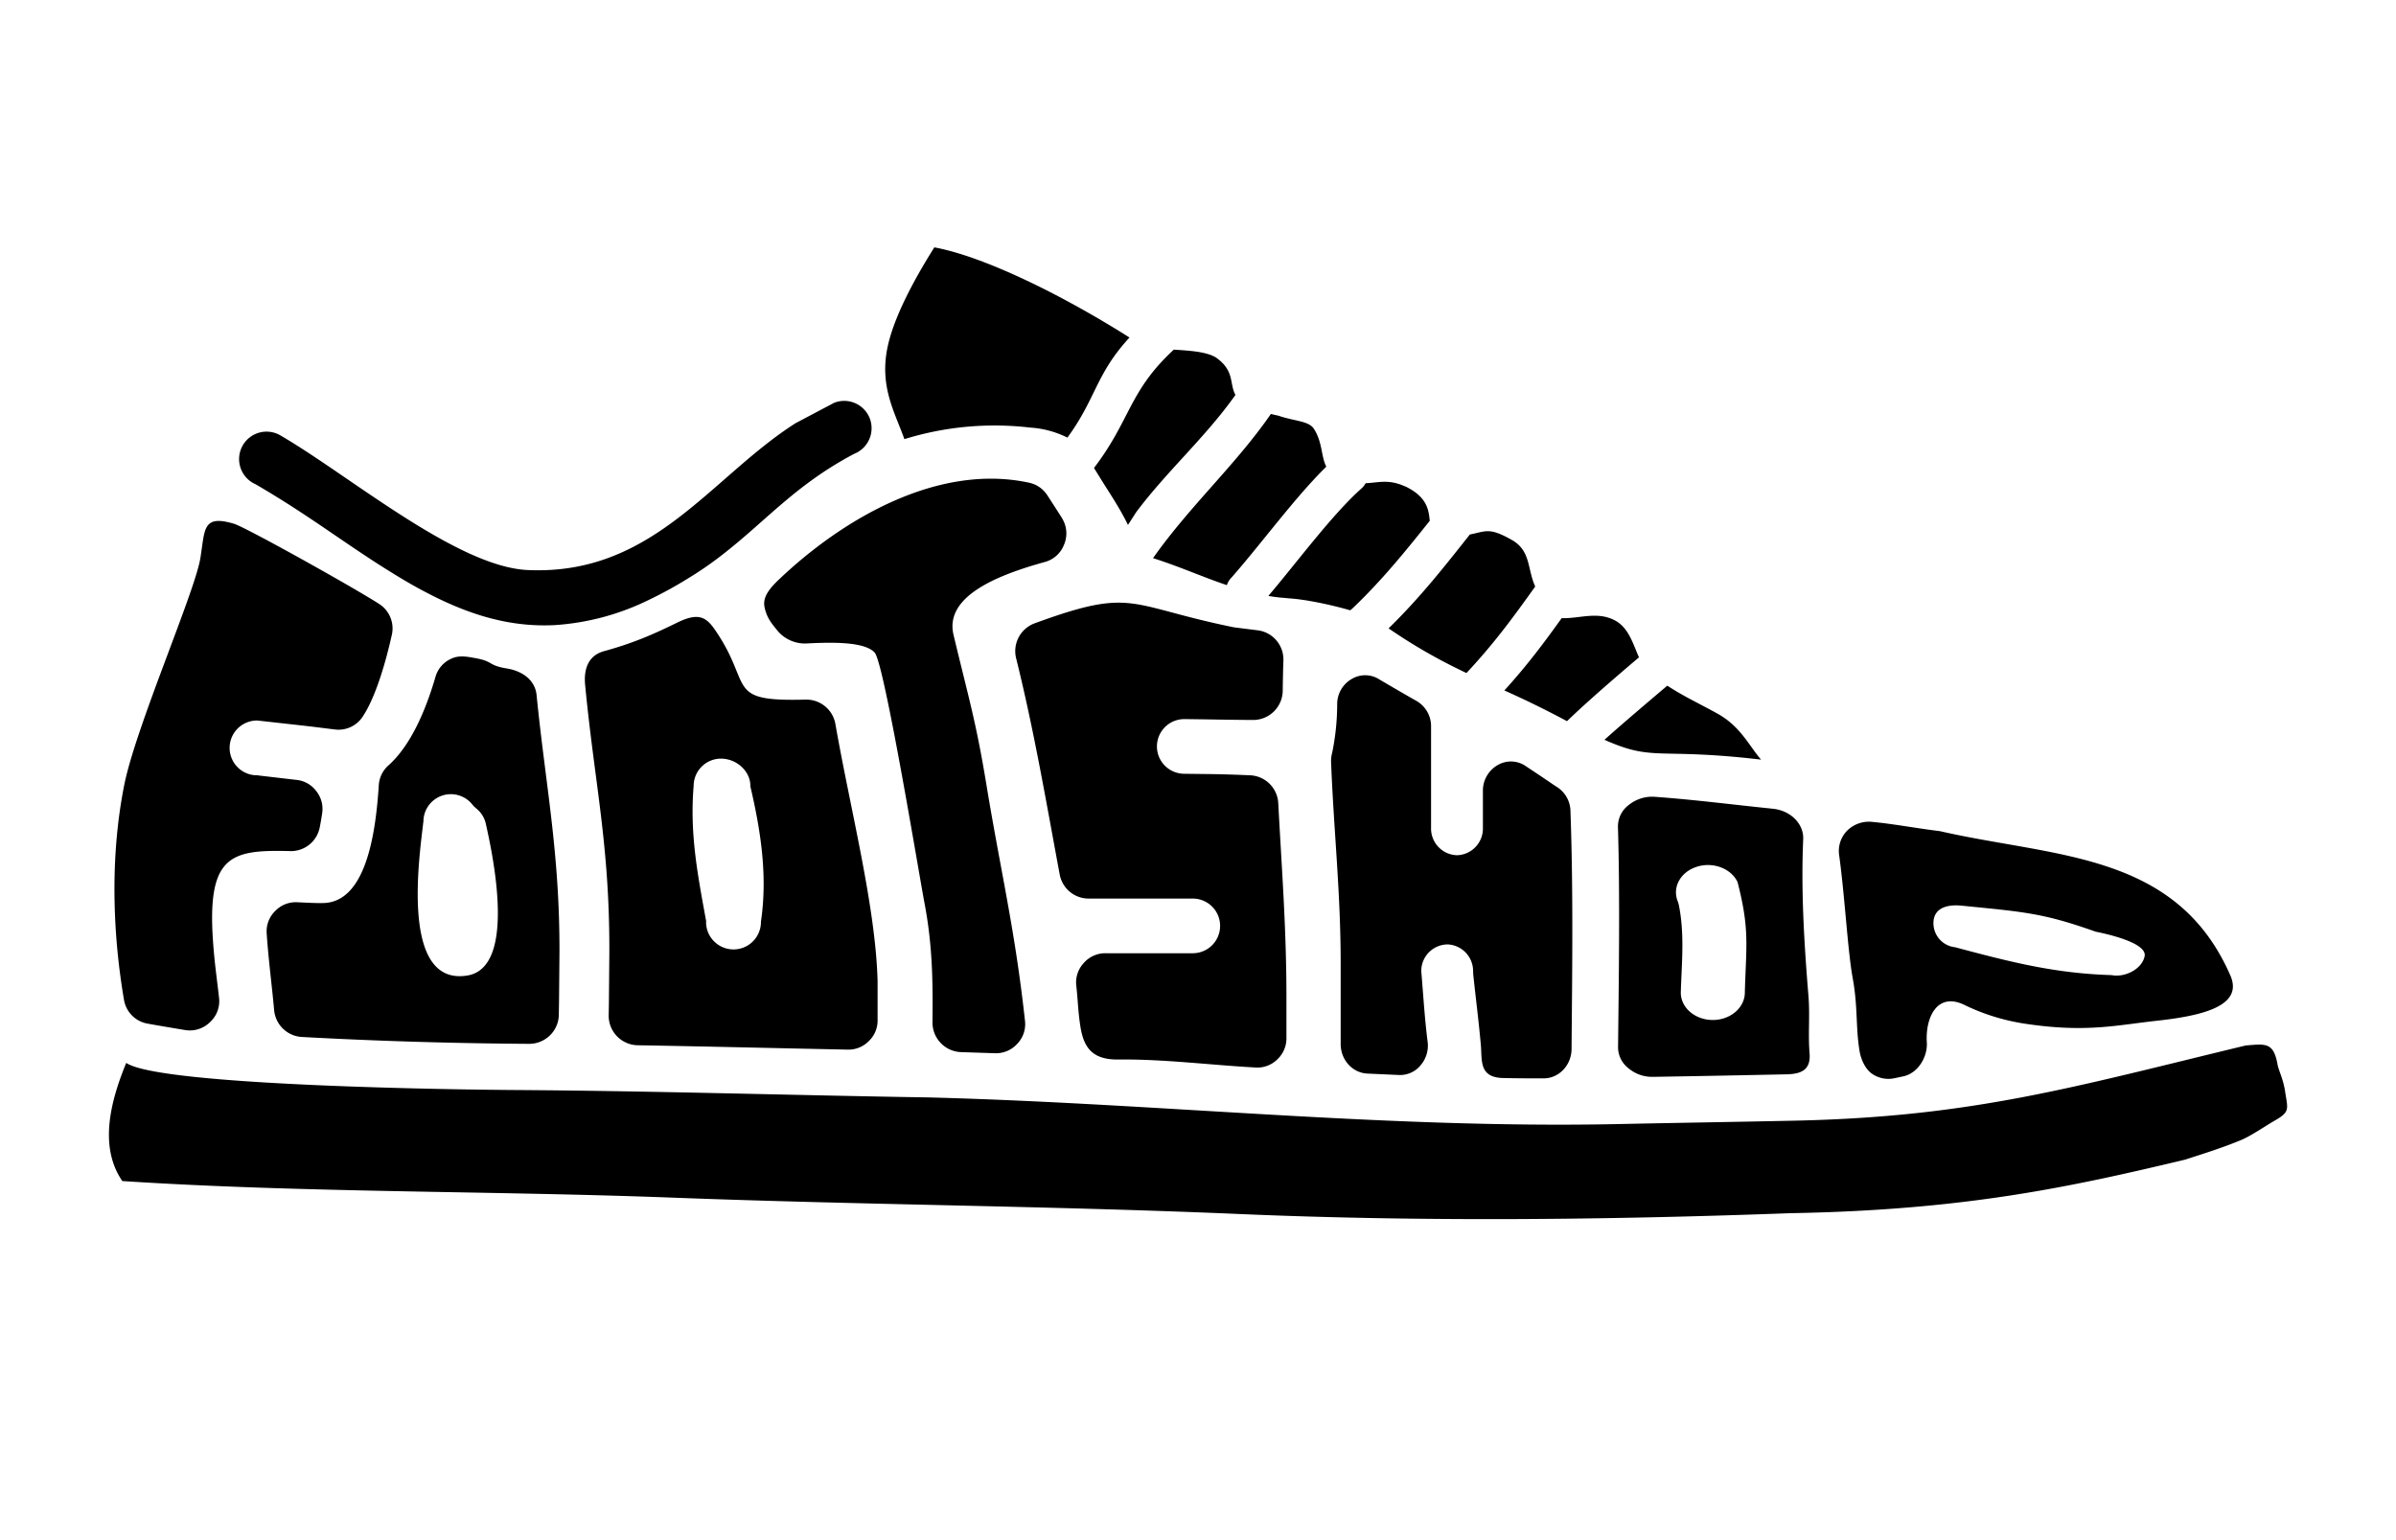
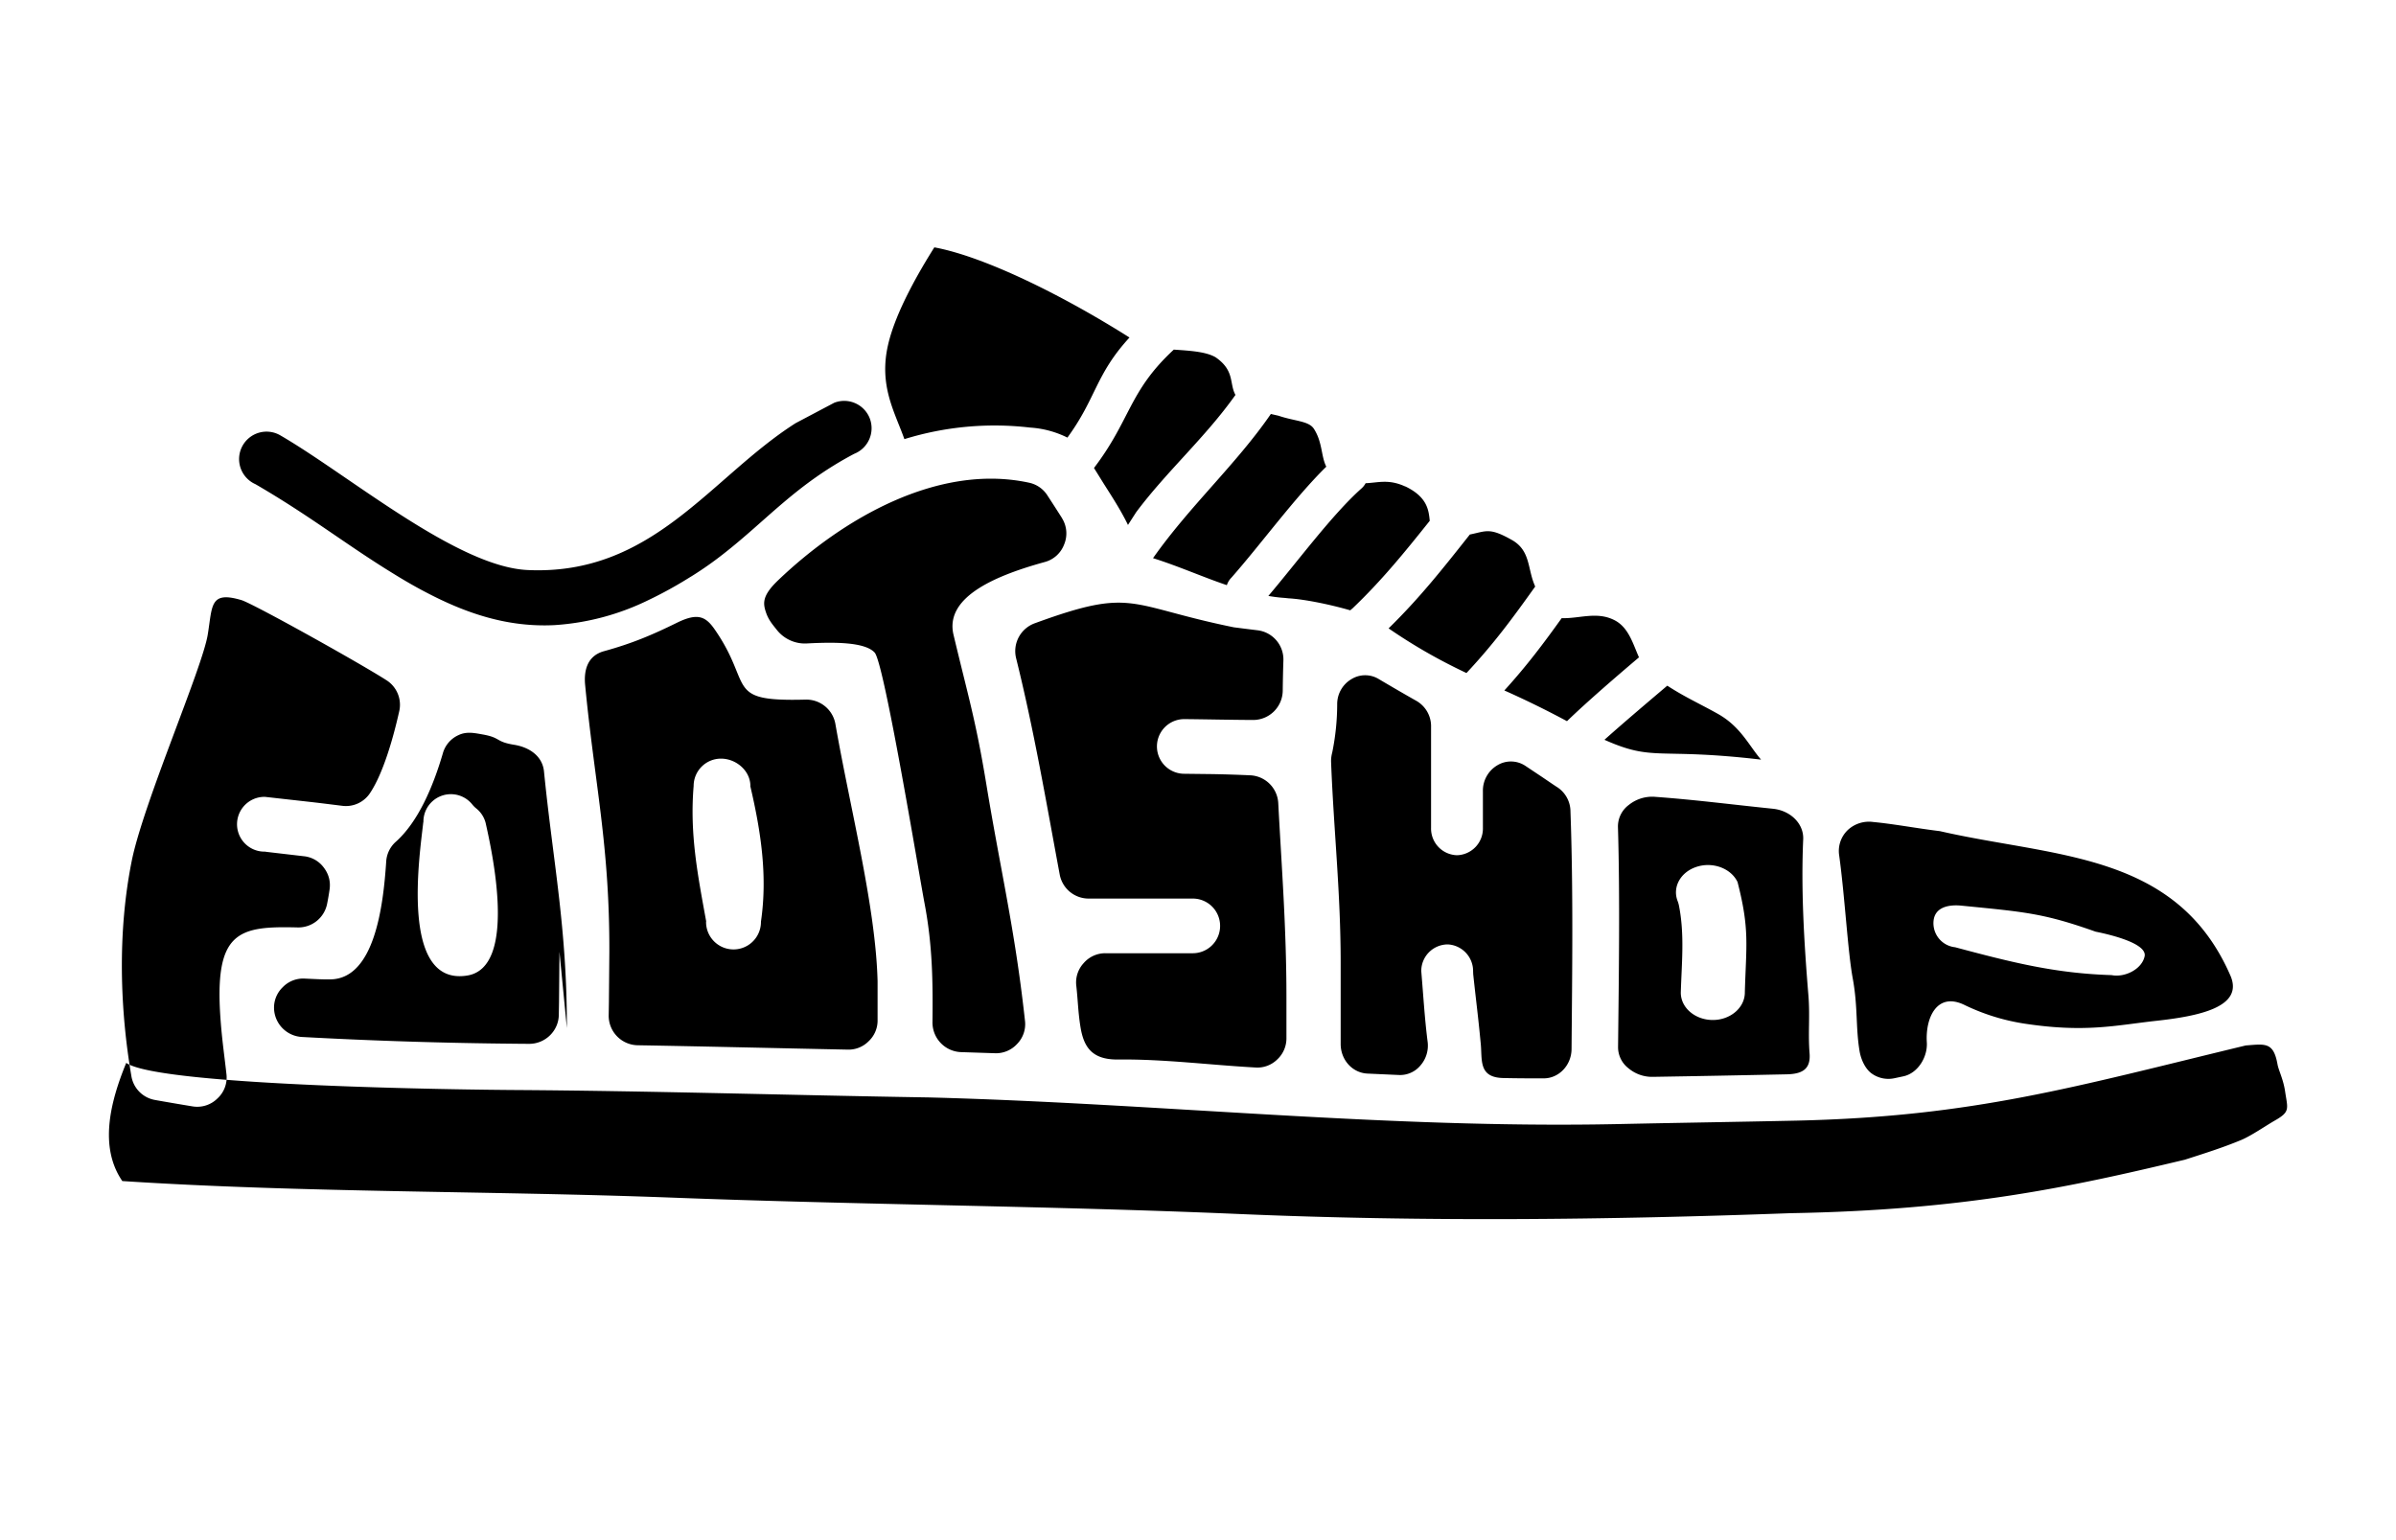
<svg xmlns="http://www.w3.org/2000/svg" width="140" height="90" viewBox="0 0 22 14">
-   <path fill="#000" d="M7.986 3.77a.252.252 0 00-.326-.143l-.354.187c-.782.497-1.31 1.403-2.463 1.349-.65-.031-1.643-.874-2.268-1.236a.252.252 0 10-.229.448c.498.289.833.555 1.256.815.103.064.206.124.31.178.375.197.754.322 1.178.301a2.29 2.29 0 00.86-.228 3.77 3.77 0 00.382-.21l.015-.009a3.228 3.228 0 00.294-.206c.398-.31.668-.638 1.202-.92a.253.253 0 00.143-.326m.593-1.57c-.13.207-.354.585-.425.896-.086.376.062.616.15.865a2.804 2.804 0 011.155-.106.893.893 0 01.342.092c.267-.366.257-.578.57-.919-.6-.38-1.326-.742-1.792-.828m2.582 1.009c-.09-.052-.238-.06-.383-.07-.415.384-.393.64-.733 1.087l.082.132c.067.107.16.246.23.391l.076-.118c.283-.378.634-.685.911-1.076-.058-.104-.004-.223-.183-.346m.903.657c-.047-.073-.176-.069-.325-.12a3.322 3.322 0 01-.07-.016c-.317.461-.744.844-1.082 1.324.238.075.453.172.678.248a.172.172 0 01.041-.068c.27-.306.584-.738.872-1.02-.049-.097-.034-.224-.114-.348m.839.53c-.153-.07-.246-.035-.364-.03a.174.174 0 01-.038.048c-.269.24-.586.67-.855.987.048.008.098.015.148.018l.038.004c.144.008.38.056.566.11a.457.457 0 01.02-.017c.269-.256.486-.524.71-.805-.01-.095-.02-.218-.225-.316m1.183.895c-.06-.15-.037-.31-.206-.404-.204-.115-.232-.08-.384-.049-.25.316-.46.582-.746.862.27.185.498.307.715.41.256-.274.428-.51.631-.794l-.01-.025m.731.33c-.159-.077-.317-.01-.476-.015l-.001-.001c-.17.237-.32.437-.527.665a8.569 8.569 0 01.575.282c.186-.18.465-.42.661-.586-.057-.128-.096-.28-.232-.345m.955.863c-.17-.095-.3-.152-.463-.258-.163.138-.406.344-.577.497.458.204.48.07 1.438.182-.112-.129-.187-.303-.398-.421m3.47 2.001c-.479-.17-.647-.181-1.232-.239-.122-.012-.243.016-.256.138a.222.222 0 00.198.244c.523.14.92.24 1.437.256.12.024.279-.054.303-.174.023-.12-.33-.201-.45-.225m.544.82c-.364.041-.637.107-1.18.027a1.94 1.94 0 01-.564-.172c-.256-.128-.364.116-.35.34.009.136-.082.284-.214.313l-.08.017a.263.263 0 01-.21-.041c-.063-.044-.102-.134-.114-.21-.036-.218-.014-.4-.062-.664-.046-.247-.073-.758-.125-1.132a.266.266 0 01.08-.232.285.285 0 01.234-.073c.19.018.392.057.612.084 1.055.242 2.17.19 2.666 1.325.127.29-.285.374-.693.418m1.195.642c-.017-.11-.059-.188-.069-.244-.037-.206-.112-.187-.292-.173-1.572.379-2.496.653-4.12.69-.548.012-1.094.02-1.653.032-2.127.043-4.205-.19-6.321-.245-1.264-.02-2.537-.06-3.8-.068-.378-.002-3.254-.033-3.567-.249-.149.363-.25.773-.036 1.085 1.664.108 3.376.089 5.045.152 1.73.066 3.47.076 5.196.15 1.69.073 3.392.055 5.077-.007 1.602-.028 2.576-.242 3.62-.491.18-.058.347-.11.52-.182.092-.039.223-.13.307-.178.144-.082.117-.107.093-.272m-5.027-1.918c-.061-.128-.233-.19-.383-.137-.144.05-.216.187-.167.312a.255.255 0 01.012.041c.053.267.025.528.017.8 0 .139.132.251.294.251.161 0 .292-.112.294-.249v-.004c.012-.433.046-.576-.067-1.014m.446 1.766c-.432.009-.782.016-1.219.023a.337.337 0 01-.23-.08.244.244 0 01-.094-.194c.007-.646.018-1.379-.001-2.02a.246.246 0 01.1-.203.342.342 0 01.244-.074c.368.027.688.069 1.077.109.164.016.286.138.28.28-.02.451.005.913.048 1.437.015.187-.004.344.01.524.014.15-.065.196-.215.198M14.42 7.38a.268.268 0 00-.117-.22c-.032-.02-.075-.05-.146-.098l-.15-.1a.24.24 0 00-.26-.005.27.27 0 00-.131.238v.335a.245.245 0 01-.238.252.245.245 0 01-.238-.252v-.925a.268.268 0 00-.134-.24c-.115-.065-.23-.132-.345-.2a.24.24 0 00-.252 0 .266.266 0 00-.131.226 2.23 2.23 0 01-.046.45.292.292 0 00-.01.085c.024.625.088 1.197.088 1.843v.746c0 .146.107.265.245.272l.288.013a.243.243 0 00.2-.088.277.277 0 00.065-.22c-.026-.205-.038-.406-.058-.646a.244.244 0 01.244-.245.245.245 0 01.232.248l.001.026c.027.253.044.373.068.626.018.153-.028.324.212.327.122.003.244.003.366.003.14.001.256-.12.257-.269.006-.725.016-1.461-.01-2.182m-2.683-.075a.27.27 0 00-.259-.257 12.685 12.685 0 00-.35-.011l-.254-.003a.25.25 0 010-.502c.212.002.421.007.631.008a.272.272 0 00.273-.267c.001-.091.003-.187.006-.277a.27.27 0 00-.24-.28 27.6 27.6 0 01-.215-.027c-.982-.2-.914-.371-1.825-.038a.272.272 0 00-.174.322c.164.66.274 1.308.4 1.985a.27.27 0 00.266.222h.956a.251.251 0 010 .502h-.8a.261.261 0 00-.202.091.261.261 0 00-.067.212c.015.136.016.239.038.375.03.182.104.3.343.298.421-.005.84.05 1.26.073a.26.26 0 00.203-.073.264.264 0 00.085-.198v-.376c0-.632-.044-1.19-.075-1.779M9.75 4.684a19.132 19.132 0 00-.132-.205.264.264 0 00-.17-.118c-.835-.18-1.712.331-2.303.896-.153.146-.14.216-.108.306.024.064.058.102.1.155a.329.329 0 00.277.119c.251-.013.528-.013.617.084.088.095.404 2.016.458 2.302.074.39.077.724.073 1.092a.272.272 0 00.262.275l.306.01a.263.263 0 00.21-.086.26.26 0 00.071-.215l-.006-.054-.007-.06c-.09-.769-.218-1.302-.343-2.064-.096-.582-.168-.809-.3-1.364-.085-.36.425-.553.836-.667a.263.263 0 00.18-.162.264.264 0 00-.021-.243M6.89 7.146c0-.139-.13-.251-.27-.251a.251.251 0 00-.251.251c-.037.442.038.819.114 1.237.002.005 0 .01 0 .015a.251.251 0 00.504-.006c.061-.415.002-.82-.098-1.246m1.169 2.15a.26.26 0 01-.082.194.26.26 0 01-.195.077c-.641-.013-1.283-.029-1.925-.04a.271.271 0 01-.267-.274l.002-.12.004-.462c.003-.987-.136-1.55-.222-2.45-.013-.128.015-.27.174-.313.261-.072.443-.15.665-.259.192-.095.266-.062.35.059.361.52.082.665.835.645a.271.271 0 01.274.226c.138.788.37 1.678.387 2.362v.356M4.459 7.485a.25.25 0 00-.084-.131.247.247 0 01-.04-.04.252.252 0 00-.447.15c0 .007 0 .013-.002.02-.03.278-.22 1.502.403 1.403.467-.073.227-1.148.17-1.402m.678 1.183l-.004.458-.002.118c0 .15-.124.271-.274.27l-.122-.001a43.19 43.19 0 01-1.962-.062.271.271 0 01-.256-.248c-.02-.222-.054-.48-.068-.701a.26.26 0 01.078-.208.262.262 0 01.207-.08c.089.004.175.009.236.007.4-.01.481-.67.508-1.08a.264.264 0 01.09-.185c.203-.182.34-.502.43-.81a.26.26 0 01.144-.168c.073-.035.143-.02.222-.006.17.03.115.067.29.095.14.023.259.104.273.245.082.826.212 1.439.21 2.356m-1.54-2.906c-.053.237-.144.56-.264.743a.265.265 0 01-.26.122c-.3-.037-.129-.017-.708-.082a.251.251 0 00-.01.503c.008 0 .015 0 .022.002l.343.04a.26.26 0 01.184.103c.046.06.065.128.054.204a2.342 2.342 0 01-.022.128.269.269 0 01-.273.219c-.551-.014-.77.037-.704.871.013.17.035.32.052.474a.261.261 0 01-.083.226.263.263 0 01-.23.072c-.051-.008-.31-.052-.35-.06a.266.266 0 01-.21-.22c-.103-.604-.129-1.306.002-1.966.104-.53.653-1.784.7-2.089.043-.263.017-.4.308-.314.104.03 1.086.578 1.331.735a.267.267 0 01.118.289" />
+   <path fill="#000" d="M7.986 3.77a.252.252 0 00-.326-.143l-.354.187c-.782.497-1.31 1.403-2.463 1.349-.65-.031-1.643-.874-2.268-1.236a.252.252 0 10-.229.448c.498.289.833.555 1.256.815.103.064.206.124.31.178.375.197.754.322 1.178.301a2.29 2.29 0 00.86-.228 3.77 3.77 0 00.382-.21l.015-.009a3.228 3.228 0 00.294-.206c.398-.31.668-.638 1.202-.92a.253.253 0 00.143-.326m.593-1.57c-.13.207-.354.585-.425.896-.086.376.062.616.15.865a2.804 2.804 0 011.155-.106.893.893 0 01.342.092c.267-.366.257-.578.57-.919-.6-.38-1.326-.742-1.792-.828m2.582 1.009c-.09-.052-.238-.06-.383-.07-.415.384-.393.64-.733 1.087l.082.132c.067.107.16.246.23.391l.076-.118c.283-.378.634-.685.911-1.076-.058-.104-.004-.223-.183-.346m.903.657c-.047-.073-.176-.069-.325-.12a3.322 3.322 0 01-.07-.016c-.317.461-.744.844-1.082 1.324.238.075.453.172.678.248a.172.172 0 01.041-.068c.27-.306.584-.738.872-1.02-.049-.097-.034-.224-.114-.348m.839.53c-.153-.07-.246-.035-.364-.03a.174.174 0 01-.038.048c-.269.24-.586.67-.855.987.048.008.098.015.148.018l.038.004c.144.008.38.056.566.11a.457.457 0 01.02-.017c.269-.256.486-.524.71-.805-.01-.095-.02-.218-.225-.316m1.183.895c-.06-.15-.037-.31-.206-.404-.204-.115-.232-.08-.384-.049-.25.316-.46.582-.746.862.27.185.498.307.715.41.256-.274.428-.51.631-.794l-.01-.025m.731.33c-.159-.077-.317-.01-.476-.015l-.001-.001c-.17.237-.32.437-.527.665a8.569 8.569 0 01.575.282c.186-.18.465-.42.661-.586-.057-.128-.096-.28-.232-.345m.955.863c-.17-.095-.3-.152-.463-.258-.163.138-.406.344-.577.497.458.204.48.07 1.438.182-.112-.129-.187-.303-.398-.421m3.47 2.001c-.479-.17-.647-.181-1.232-.239-.122-.012-.243.016-.256.138a.222.222 0 00.198.244c.523.14.92.24 1.437.256.12.024.279-.054.303-.174.023-.12-.33-.201-.45-.225m.544.82c-.364.041-.637.107-1.18.027a1.94 1.94 0 01-.564-.172c-.256-.128-.364.116-.35.34.009.136-.082.284-.214.313l-.08.017a.263.263 0 01-.21-.041c-.063-.044-.102-.134-.114-.21-.036-.218-.014-.4-.062-.664-.046-.247-.073-.758-.125-1.132a.266.266 0 01.08-.232.285.285 0 01.234-.073c.19.018.392.057.612.084 1.055.242 2.17.19 2.666 1.325.127.29-.285.374-.693.418m1.195.642c-.017-.11-.059-.188-.069-.244-.037-.206-.112-.187-.292-.173-1.572.379-2.496.653-4.12.69-.548.012-1.094.02-1.653.032-2.127.043-4.205-.19-6.321-.245-1.264-.02-2.537-.06-3.8-.068-.378-.002-3.254-.033-3.567-.249-.149.363-.25.773-.036 1.085 1.664.108 3.376.089 5.045.152 1.73.066 3.47.076 5.196.15 1.69.073 3.392.055 5.077-.007 1.602-.028 2.576-.242 3.62-.491.18-.058.347-.11.52-.182.092-.039.223-.13.307-.178.144-.082.117-.107.093-.272m-5.027-1.918c-.061-.128-.233-.19-.383-.137-.144.05-.216.187-.167.312a.255.255 0 01.012.041c.053.267.025.528.017.8 0 .139.132.251.294.251.161 0 .292-.112.294-.249v-.004c.012-.433.046-.576-.067-1.014m.446 1.766c-.432.009-.782.016-1.219.023a.337.337 0 01-.23-.08.244.244 0 01-.094-.194c.007-.646.018-1.379-.001-2.02a.246.246 0 01.1-.203.342.342 0 01.244-.074c.368.027.688.069 1.077.109.164.016.286.138.28.28-.02.451.005.913.048 1.437.015.187-.004.344.01.524.014.15-.065.196-.215.198M14.42 7.38a.268.268 0 00-.117-.22c-.032-.02-.075-.05-.146-.098l-.15-.1a.24.24 0 00-.26-.005.27.27 0 00-.131.238v.335a.245.245 0 01-.238.252.245.245 0 01-.238-.252v-.925a.268.268 0 00-.134-.24c-.115-.065-.23-.132-.345-.2a.24.24 0 00-.252 0 .266.266 0 00-.131.226 2.23 2.23 0 01-.046.45.292.292 0 00-.01.085c.024.625.088 1.197.088 1.843v.746c0 .146.107.265.245.272l.288.013a.243.243 0 00.2-.088.277.277 0 00.065-.22c-.026-.205-.038-.406-.058-.646a.244.244 0 01.244-.245.245.245 0 01.232.248l.001.026c.027.253.044.373.068.626.018.153-.028.324.212.327.122.003.244.003.366.003.14.001.256-.12.257-.269.006-.725.016-1.461-.01-2.182m-2.683-.075a.27.27 0 00-.259-.257 12.685 12.685 0 00-.35-.011l-.254-.003a.25.25 0 010-.502c.212.002.421.007.631.008a.272.272 0 00.273-.267c.001-.091.003-.187.006-.277a.27.27 0 00-.24-.28 27.6 27.6 0 01-.215-.027c-.982-.2-.914-.371-1.825-.038a.272.272 0 00-.174.322c.164.66.274 1.308.4 1.985a.27.27 0 00.266.222h.956a.251.251 0 010 .502h-.8a.261.261 0 00-.202.091.261.261 0 00-.067.212c.015.136.016.239.038.375.03.182.104.3.343.298.421-.005.84.05 1.26.073a.26.26 0 00.203-.073.264.264 0 00.085-.198v-.376c0-.632-.044-1.19-.075-1.779M9.75 4.684a19.132 19.132 0 00-.132-.205.264.264 0 00-.17-.118c-.835-.18-1.712.331-2.303.896-.153.146-.14.216-.108.306.024.064.058.102.1.155a.329.329 0 00.277.119c.251-.013.528-.013.617.084.088.095.404 2.016.458 2.302.074.39.077.724.073 1.092a.272.272 0 00.262.275l.306.01a.263.263 0 00.21-.086.26.26 0 00.071-.215l-.006-.054-.007-.06c-.09-.769-.218-1.302-.343-2.064-.096-.582-.168-.809-.3-1.364-.085-.36.425-.553.836-.667a.263.263 0 00.18-.162.264.264 0 00-.021-.243M6.89 7.146c0-.139-.13-.251-.27-.251a.251.251 0 00-.251.251c-.037.442.038.819.114 1.237.002.005 0 .01 0 .015a.251.251 0 00.504-.006c.061-.415.002-.82-.098-1.246m1.169 2.15a.26.26 0 01-.082.194.26.26 0 01-.195.077c-.641-.013-1.283-.029-1.925-.04a.271.271 0 01-.267-.274l.002-.12.004-.462c.003-.987-.136-1.55-.222-2.45-.013-.128.015-.27.174-.313.261-.072.443-.15.665-.259.192-.095.266-.062.35.059.361.52.082.665.835.645a.271.271 0 01.274.226c.138.788.37 1.678.387 2.362v.356M4.459 7.485a.25.25 0 00-.084-.131.247.247 0 01-.04-.04.252.252 0 00-.447.15c0 .007 0 .013-.002.02-.03.278-.22 1.502.403 1.403.467-.073.227-1.148.17-1.402m.678 1.183l-.004.458-.002.118c0 .15-.124.271-.274.27l-.122-.001a43.19 43.19 0 01-1.962-.062.271.271 0 01-.256-.248a.26.26 0 01.078-.208.262.262 0 01.207-.08c.089.004.175.009.236.007.4-.01.481-.67.508-1.08a.264.264 0 01.09-.185c.203-.182.34-.502.43-.81a.26.26 0 01.144-.168c.073-.035.143-.02.222-.006.17.03.115.067.29.095.14.023.259.104.273.245.082.826.212 1.439.21 2.356m-1.54-2.906c-.053.237-.144.56-.264.743a.265.265 0 01-.26.122c-.3-.037-.129-.017-.708-.082a.251.251 0 00-.01.503c.008 0 .015 0 .022.002l.343.04a.26.26 0 01.184.103c.046.06.065.128.054.204a2.342 2.342 0 01-.022.128.269.269 0 01-.273.219c-.551-.014-.77.037-.704.871.013.17.035.32.052.474a.261.261 0 01-.083.226.263.263 0 01-.23.072c-.051-.008-.31-.052-.35-.06a.266.266 0 01-.21-.22c-.103-.604-.129-1.306.002-1.966.104-.53.653-1.784.7-2.089.043-.263.017-.4.308-.314.104.03 1.086.578 1.331.735a.267.267 0 01.118.289" />
</svg>